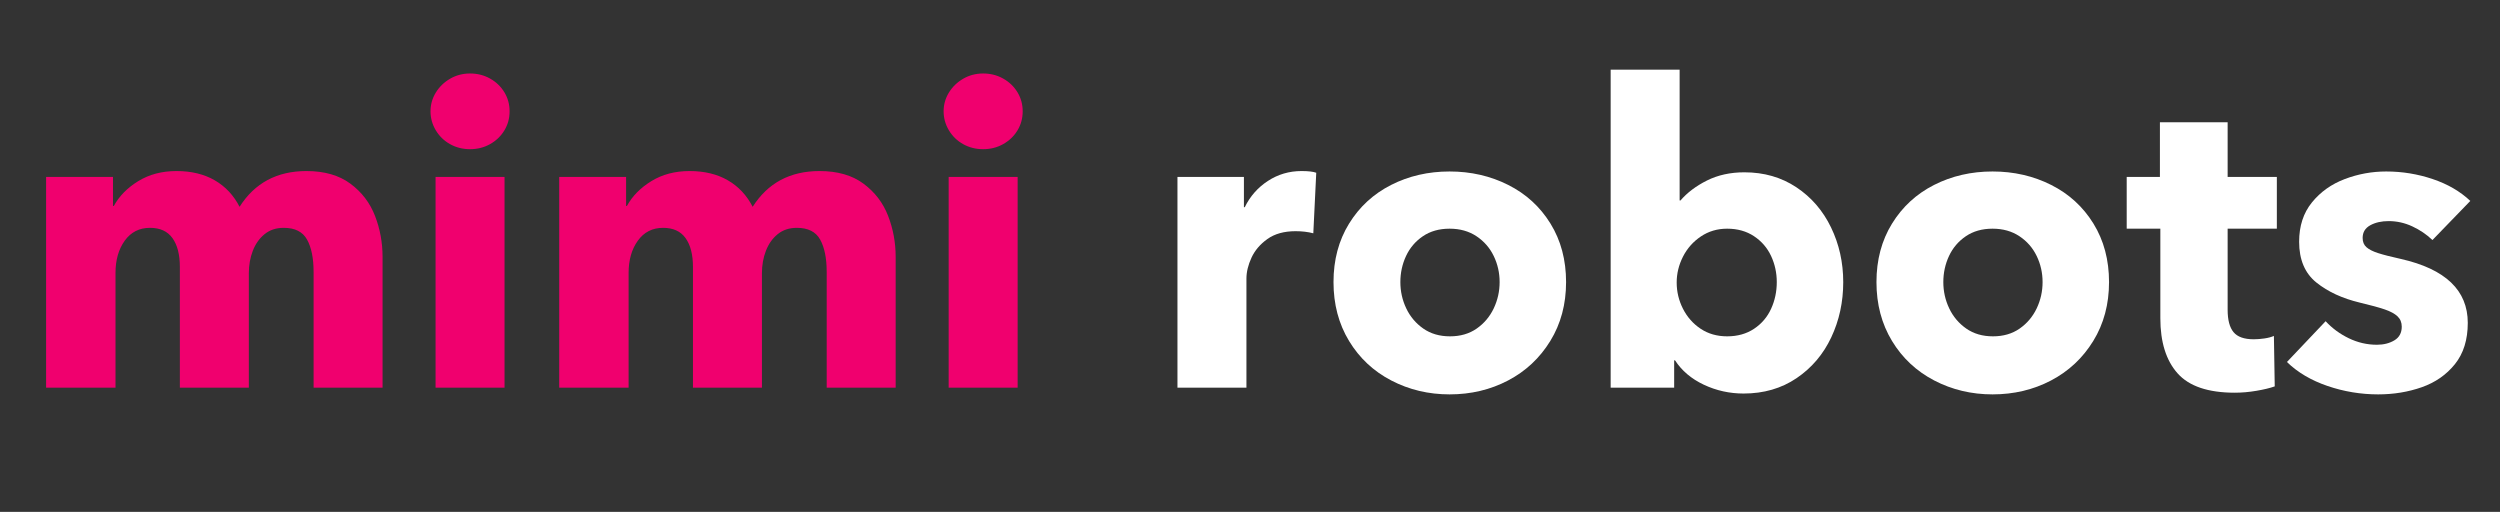
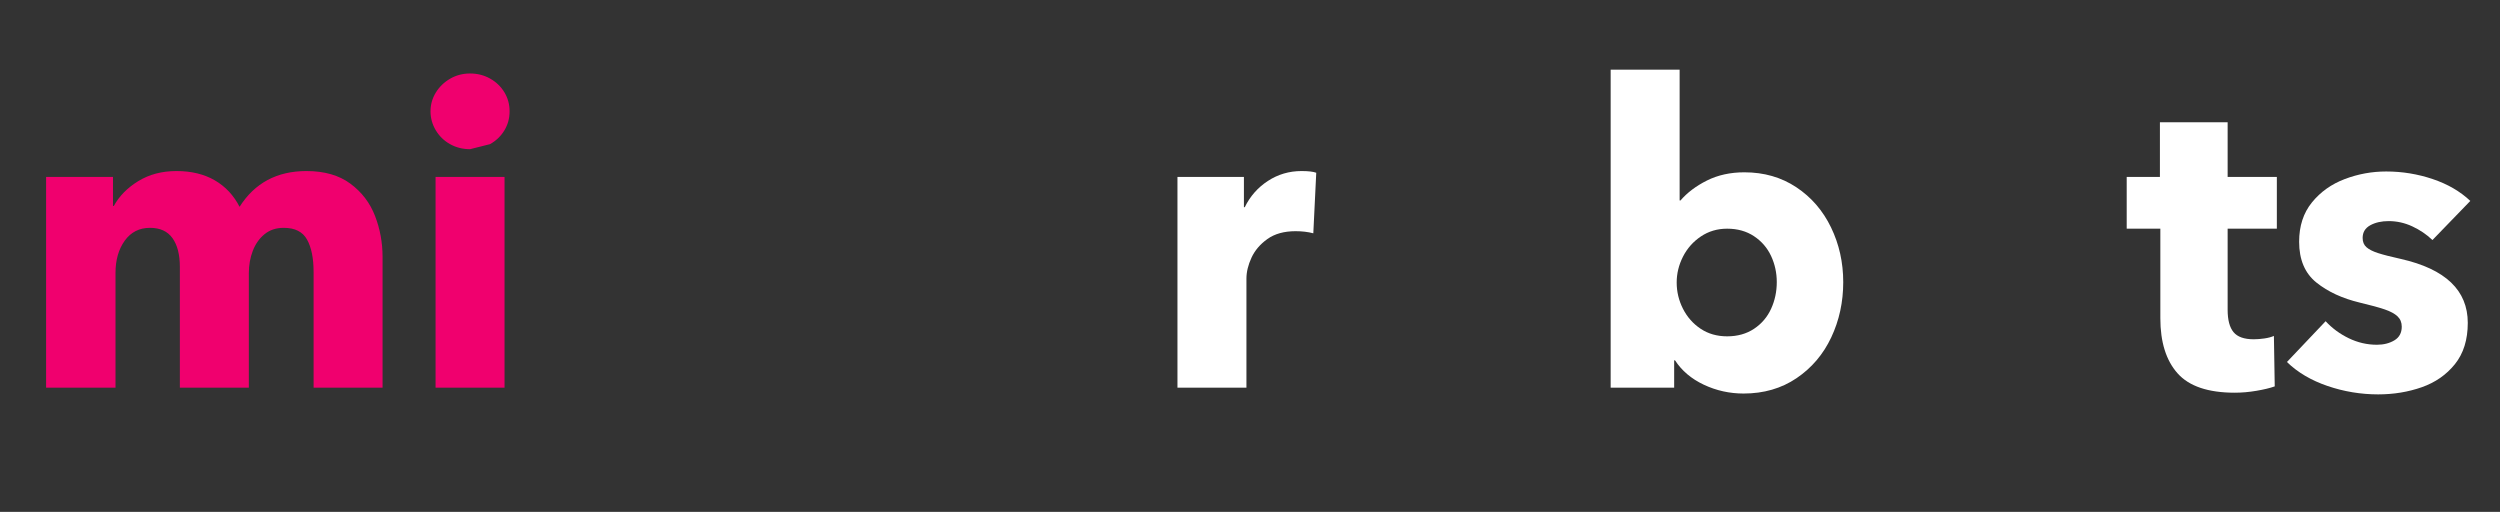
<svg xmlns="http://www.w3.org/2000/svg" version="1.0" preserveAspectRatio="xMidYMid meet" height="819" viewBox="0 0 3000 614.25" zoomAndPan="magnify" width="4000">
  <rect x="0" y="0" width="3000" height="614.25" fill="#333333" stroke="none" />
  <defs>
    <g />
  </defs>
  <g fill-opacity="1" fill="#f0006e">
    <g transform="translate(23.035, 465.182)">
      <g>
        <path d="M 344.703 -259.922 C 366.234 -259.922 383.812 -254.875 397.438 -244.781 C 411.062 -234.688 420.898 -221.816 426.953 -206.172 C 433.016 -190.523 436.047 -174.117 436.047 -156.953 L 436.047 0 L 353.281 0 L 353.281 -138.797 C 353.281 -155.273 350.672 -168.223 345.453 -177.641 C 340.242 -187.066 330.91 -191.781 317.453 -191.781 C 308.367 -191.781 300.711 -189.254 294.484 -184.203 C 288.266 -179.16 283.555 -172.516 280.359 -164.266 C 277.16 -156.023 275.562 -147.031 275.562 -137.281 L 275.562 0 L 192.797 0 L 192.797 -144.844 C 192.797 -159.645 189.848 -171.164 183.953 -179.406 C 178.066 -187.656 169.066 -191.781 156.953 -191.781 C 144.172 -191.781 134.078 -186.648 126.672 -176.391 C 119.273 -166.129 115.578 -153.258 115.578 -137.781 L 115.578 0 L 32.297 0 L 32.297 -252.844 L 112.547 -252.844 L 112.547 -218.031 L 113.562 -218.031 C 119.945 -229.801 129.703 -239.723 142.828 -247.797 C 155.953 -255.879 171.258 -259.922 188.75 -259.922 C 206.582 -259.922 221.891 -256.219 234.672 -248.812 C 247.461 -241.406 257.391 -230.805 264.453 -217.016 C 282.617 -245.617 309.367 -259.922 344.703 -259.922 Z M 344.703 -259.922" />
      </g>
    </g>
  </g>
  <g fill-opacity="1" fill="#f0006e">
    <g transform="translate(489.366, 465.182)">
      <g>
-         <path d="M 74.688 -286.156 C 65.945 -286.156 57.957 -288.172 50.719 -292.203 C 43.488 -296.242 37.77 -301.797 33.562 -308.859 C 29.352 -315.93 27.25 -323.504 27.25 -331.578 C 27.25 -339.648 29.352 -347.133 33.562 -354.031 C 37.77 -360.938 43.488 -366.488 50.719 -370.688 C 57.957 -374.895 65.945 -377 74.688 -377 C 83.438 -377 91.426 -374.977 98.656 -370.938 C 105.895 -366.906 111.617 -361.441 115.828 -354.547 C 120.035 -347.648 122.141 -339.992 122.141 -331.578 C 122.141 -323.172 120.035 -315.516 115.828 -308.609 C 111.617 -301.711 105.895 -296.242 98.656 -292.203 C 91.426 -288.172 83.438 -286.156 74.688 -286.156 Z M 116.078 0 L 33.312 0 L 33.312 -252.844 L 116.078 -252.844 Z M 116.078 0" />
+         <path d="M 74.688 -286.156 C 65.945 -286.156 57.957 -288.172 50.719 -292.203 C 43.488 -296.242 37.77 -301.797 33.562 -308.859 C 29.352 -315.93 27.25 -323.504 27.25 -331.578 C 27.25 -339.648 29.352 -347.133 33.562 -354.031 C 37.77 -360.938 43.488 -366.488 50.719 -370.688 C 57.957 -374.895 65.945 -377 74.688 -377 C 83.438 -377 91.426 -374.977 98.656 -370.938 C 105.895 -366.906 111.617 -361.441 115.828 -354.547 C 120.035 -347.648 122.141 -339.992 122.141 -331.578 C 122.141 -323.172 120.035 -315.516 115.828 -308.609 C 111.617 -301.711 105.895 -296.242 98.656 -292.203 Z M 116.078 0 L 33.312 0 L 33.312 -252.844 L 116.078 -252.844 Z M 116.078 0" />
      </g>
    </g>
  </g>
  <g fill-opacity="1" fill="#f0006e">
    <g transform="translate(638.754, 465.182)">
      <g>
-         <path d="M 344.703 -259.922 C 366.234 -259.922 383.812 -254.875 397.438 -244.781 C 411.062 -234.688 420.898 -221.816 426.953 -206.172 C 433.016 -190.523 436.047 -174.117 436.047 -156.953 L 436.047 0 L 353.281 0 L 353.281 -138.797 C 353.281 -155.273 350.672 -168.223 345.453 -177.641 C 340.242 -187.066 330.91 -191.781 317.453 -191.781 C 308.367 -191.781 300.711 -189.254 294.484 -184.203 C 288.266 -179.16 283.555 -172.516 280.359 -164.266 C 277.16 -156.023 275.562 -147.031 275.562 -137.281 L 275.562 0 L 192.797 0 L 192.797 -144.844 C 192.797 -159.645 189.848 -171.164 183.953 -179.406 C 178.066 -187.656 169.066 -191.781 156.953 -191.781 C 144.172 -191.781 134.078 -186.648 126.672 -176.391 C 119.273 -166.129 115.578 -153.258 115.578 -137.781 L 115.578 0 L 32.297 0 L 32.297 -252.844 L 112.547 -252.844 L 112.547 -218.031 L 113.562 -218.031 C 119.945 -229.801 129.703 -239.723 142.828 -247.797 C 155.953 -255.879 171.258 -259.922 188.75 -259.922 C 206.582 -259.922 221.891 -256.219 234.672 -248.812 C 247.461 -241.406 257.391 -230.805 264.453 -217.016 C 282.617 -245.617 309.367 -259.922 344.703 -259.922 Z M 344.703 -259.922" />
-       </g>
+         </g>
    </g>
  </g>
  <g fill-opacity="1" fill="#f0006e">
    <g transform="translate(1105.085, 465.182)">
      <g>
-         <path d="M 74.688 -286.156 C 65.945 -286.156 57.957 -288.172 50.719 -292.203 C 43.488 -296.242 37.77 -301.797 33.562 -308.859 C 29.352 -315.93 27.25 -323.504 27.25 -331.578 C 27.25 -339.648 29.352 -347.133 33.562 -354.031 C 37.77 -360.938 43.488 -366.488 50.719 -370.688 C 57.957 -374.895 65.945 -377 74.688 -377 C 83.438 -377 91.426 -374.977 98.656 -370.938 C 105.895 -366.906 111.617 -361.441 115.828 -354.547 C 120.035 -347.648 122.141 -339.992 122.141 -331.578 C 122.141 -323.172 120.035 -315.516 115.828 -308.609 C 111.617 -301.711 105.895 -296.242 98.656 -292.203 C 91.426 -288.172 83.438 -286.156 74.688 -286.156 Z M 116.078 0 L 33.312 0 L 33.312 -252.844 L 116.078 -252.844 Z M 116.078 0" />
-       </g>
+         </g>
    </g>
  </g>
  <g fill-opacity="1" fill="#ffffff">
    <g transform="translate(1254.484, 465.182)">
      <g />
    </g>
  </g>
  <g fill-opacity="1" fill="#ffffff">
    <g transform="translate(1380.656, 465.182)">
      <g>
        <path d="M 32.297 -188.75 L 32.297 -252.844 L 112.047 -252.844 L 112.047 -216.516 L 113.047 -216.516 C 119.441 -229.629 128.695 -240.141 140.812 -248.047 C 152.926 -255.961 166.383 -259.922 181.188 -259.922 C 189.258 -259.922 195.145 -259.242 198.844 -257.891 L 195.312 -185.219 C 188.914 -186.906 181.852 -187.75 174.125 -187.75 C 160.32 -187.75 149.047 -184.633 140.297 -178.406 C 131.555 -172.188 125.164 -164.703 121.125 -155.953 C 117.082 -147.203 115.062 -138.789 115.062 -130.719 L 115.062 0 L 32.297 0 Z M 32.297 -188.75" />
      </g>
    </g>
  </g>
  <g fill-opacity="1" fill="#ffffff">
    <g transform="translate(1580.513, 465.182)">
      <g>
-         <path d="M 158.984 8.078 C 133.742 8.078 110.441 2.523 89.078 -8.578 C 67.711 -19.68 50.805 -35.492 38.359 -56.016 C 25.91 -76.547 19.688 -100.098 19.688 -126.672 C 19.688 -153.254 25.91 -176.641 38.359 -196.828 C 50.805 -217.016 67.629 -232.488 88.828 -243.25 C 110.023 -254.02 133.41 -259.406 158.984 -259.406 C 184.547 -259.406 208.008 -254.02 229.375 -243.25 C 250.738 -232.488 267.645 -217.016 280.094 -196.828 C 292.551 -176.641 298.781 -153.254 298.781 -126.672 C 298.781 -100.098 292.469 -76.547 279.844 -56.016 C 267.227 -35.492 250.32 -19.68 229.125 -8.578 C 207.926 2.523 184.547 8.078 158.984 8.078 Z M 159.484 -61.578 C 171.93 -61.578 182.613 -64.688 191.531 -70.906 C 200.445 -77.133 207.258 -85.207 211.969 -95.125 C 216.676 -105.051 219.031 -115.566 219.031 -126.672 C 219.031 -137.773 216.676 -148.207 211.969 -157.969 C 207.258 -167.727 200.363 -175.633 191.281 -181.688 C 182.195 -187.738 171.43 -190.766 158.984 -190.766 C 146.523 -190.766 135.836 -187.738 126.922 -181.688 C 118.016 -175.633 111.285 -167.727 106.734 -157.969 C 102.191 -148.207 99.922 -137.773 99.922 -126.672 C 99.922 -115.566 102.273 -105.051 106.984 -95.125 C 111.703 -85.207 118.52 -77.133 127.438 -70.906 C 136.352 -64.688 147.035 -61.578 159.484 -61.578 Z M 159.484 -61.578" />
-       </g>
+         </g>
    </g>
  </g>
  <g fill-opacity="1" fill="#ffffff">
    <g transform="translate(1899.475, 465.182)">
      <g>
        <path d="M 192.797 7.062 C 175.973 7.062 160.07 3.531 145.094 -3.531 C 130.125 -10.594 118.602 -20.352 110.531 -32.812 L 109.516 -32.812 L 109.516 0 L 33.312 0 L 33.312 -381.547 L 116.078 -381.547 L 116.078 -224.594 L 117.094 -224.594 C 125.164 -234.008 135.758 -242 148.875 -248.562 C 162 -255.125 176.973 -258.406 193.797 -258.406 C 217.348 -258.406 238.125 -252.43 256.125 -240.484 C 274.125 -228.535 288.004 -212.469 297.766 -192.281 C 307.523 -172.094 312.406 -150.223 312.406 -126.672 C 312.406 -102.785 307.609 -80.664 298.016 -60.312 C 288.43 -39.957 274.551 -23.641 256.375 -11.359 C 238.207 0.922 217.016 7.062 192.797 7.062 Z M 173.109 -61.578 C 185.555 -61.578 196.32 -64.602 205.406 -70.656 C 214.488 -76.707 221.301 -84.695 225.844 -94.625 C 230.383 -104.551 232.656 -115.234 232.656 -126.672 C 232.656 -137.773 230.383 -148.207 225.844 -157.969 C 221.301 -167.727 214.488 -175.633 205.406 -181.688 C 196.32 -187.738 185.555 -190.766 173.109 -190.766 C 161.328 -190.766 150.812 -187.648 141.562 -181.422 C 132.312 -175.203 125.16 -167.129 120.109 -157.203 C 115.066 -147.285 112.547 -136.941 112.547 -126.172 C 112.547 -115.066 115.066 -104.551 120.109 -94.625 C 125.16 -84.695 132.227 -76.707 141.312 -70.656 C 150.395 -64.602 160.992 -61.578 173.109 -61.578 Z M 173.109 -61.578" />
      </g>
    </g>
  </g>
  <g fill-opacity="1" fill="#ffffff">
    <g transform="translate(2232.065, 465.182)">
      <g>
-         <path d="M 158.984 8.078 C 133.742 8.078 110.441 2.523 89.078 -8.578 C 67.711 -19.68 50.805 -35.492 38.359 -56.016 C 25.91 -76.547 19.688 -100.098 19.688 -126.672 C 19.688 -153.254 25.91 -176.641 38.359 -196.828 C 50.805 -217.016 67.629 -232.488 88.828 -243.25 C 110.023 -254.02 133.41 -259.406 158.984 -259.406 C 184.547 -259.406 208.008 -254.02 229.375 -243.25 C 250.738 -232.488 267.645 -217.016 280.094 -196.828 C 292.551 -176.641 298.781 -153.254 298.781 -126.672 C 298.781 -100.098 292.469 -76.547 279.844 -56.016 C 267.227 -35.492 250.32 -19.68 229.125 -8.578 C 207.926 2.523 184.547 8.078 158.984 8.078 Z M 159.484 -61.578 C 171.93 -61.578 182.613 -64.688 191.531 -70.906 C 200.445 -77.133 207.258 -85.207 211.969 -95.125 C 216.676 -105.051 219.031 -115.566 219.031 -126.672 C 219.031 -137.773 216.676 -148.207 211.969 -157.969 C 207.258 -167.727 200.363 -175.633 191.281 -181.688 C 182.195 -187.738 171.43 -190.766 158.984 -190.766 C 146.523 -190.766 135.836 -187.738 126.922 -181.688 C 118.016 -175.633 111.285 -167.727 106.734 -157.969 C 102.191 -148.207 99.922 -137.773 99.922 -126.672 C 99.922 -115.566 102.273 -105.051 106.984 -95.125 C 111.703 -85.207 118.52 -77.133 127.438 -70.906 C 136.352 -64.688 147.035 -61.578 159.484 -61.578 Z M 159.484 -61.578" />
-       </g>
+         </g>
    </g>
  </g>
  <g fill-opacity="1" fill="#ffffff">
    <g transform="translate(2551.027, 465.182)">
      <g>
        <path d="M 130.719 6.062 C 98.75 6.062 75.867 -1.676 62.078 -17.156 C 48.285 -32.633 41.391 -54.676 41.391 -83.281 L 41.391 -190.766 L 1.016 -190.766 L 1.016 -252.844 L 40.875 -252.844 L 40.875 -318.453 L 122.141 -318.453 L 122.141 -252.844 L 181.188 -252.844 L 181.188 -190.766 L 122.141 -190.766 L 122.141 -93.375 C 122.141 -81.258 124.492 -72.344 129.203 -66.625 C 133.91 -60.906 141.984 -58.047 153.422 -58.047 C 157.461 -58.047 161.754 -58.379 166.297 -59.047 C 170.836 -59.723 174.625 -60.734 177.656 -62.078 L 178.656 -1.516 C 172.938 0.504 165.617 2.27 156.703 3.781 C 147.785 5.301 139.125 6.062 130.719 6.062 Z M 130.719 6.062" />
      </g>
    </g>
  </g>
  <g fill-opacity="1" fill="#ffffff">
    <g transform="translate(2738.771, 465.182)">
      <g>
        <path d="M 115.062 8.078 C 94.207 8.078 73.938 4.711 54.25 -2.016 C 34.57 -8.742 18.336 -18.332 5.547 -30.781 L 51.984 -79.734 C 59.723 -71.328 68.973 -64.516 79.734 -59.297 C 90.504 -54.086 101.781 -51.484 113.562 -51.484 C 121.633 -51.484 128.613 -53.25 134.5 -56.781 C 140.383 -60.312 143.328 -65.781 143.328 -73.188 C 143.328 -78.227 141.645 -82.348 138.281 -85.547 C 134.914 -88.742 129.785 -91.52 122.891 -93.875 C 115.992 -96.227 106.156 -98.922 93.375 -101.953 C 72.176 -106.992 54.676 -115.066 40.875 -126.172 C 27.082 -137.273 20.188 -153.594 20.188 -175.125 C 20.188 -193.969 25.316 -209.695 35.578 -222.312 C 45.836 -234.926 58.957 -244.258 74.938 -250.312 C 90.926 -256.375 107.5 -259.406 124.656 -259.406 C 143.832 -259.406 162.422 -256.375 180.422 -250.312 C 198.422 -244.258 213.477 -235.516 225.594 -224.078 L 180.172 -177.141 C 173.109 -183.867 165.035 -189.336 155.953 -193.547 C 146.867 -197.754 137.445 -199.859 127.688 -199.859 C 118.938 -199.859 111.531 -198.176 105.469 -194.812 C 99.414 -191.445 96.391 -186.398 96.391 -179.672 C 96.391 -174.961 97.906 -171.258 100.938 -168.562 C 103.969 -165.875 108.594 -163.52 114.812 -161.5 C 121.039 -159.477 130.211 -157.125 142.328 -154.438 C 195.816 -142.32 222.562 -116.75 222.562 -77.719 C 222.562 -57.531 217.43 -41.039 207.172 -28.25 C 196.91 -15.469 183.617 -6.219 167.297 -0.5 C 150.984 5.219 133.57 8.078 115.062 8.078 Z M 115.062 8.078" />
      </g>
    </g>
  </g>
</svg>